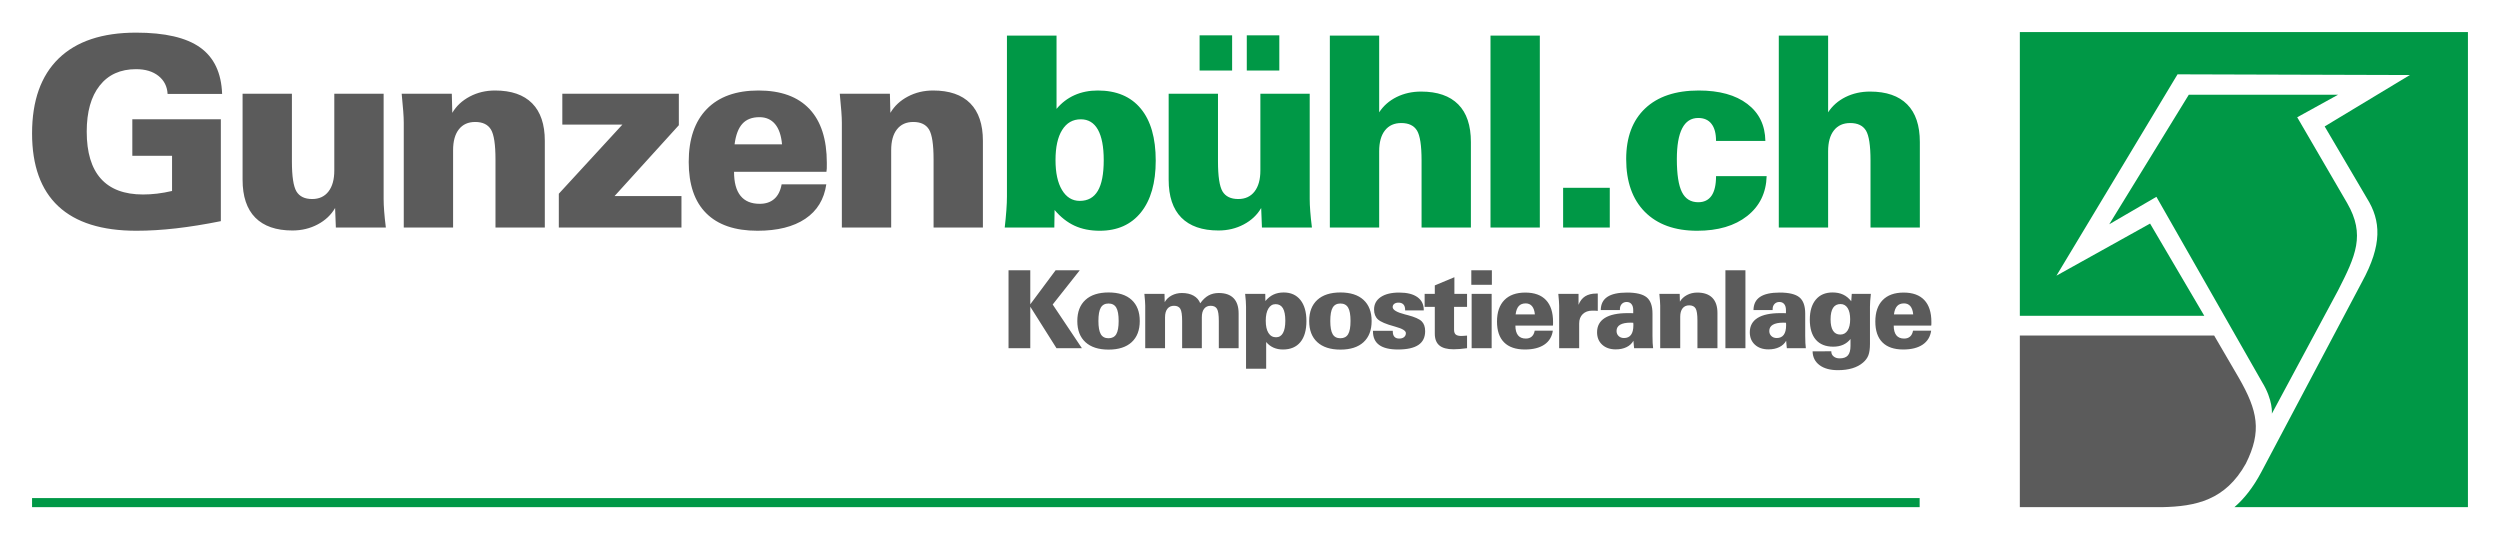
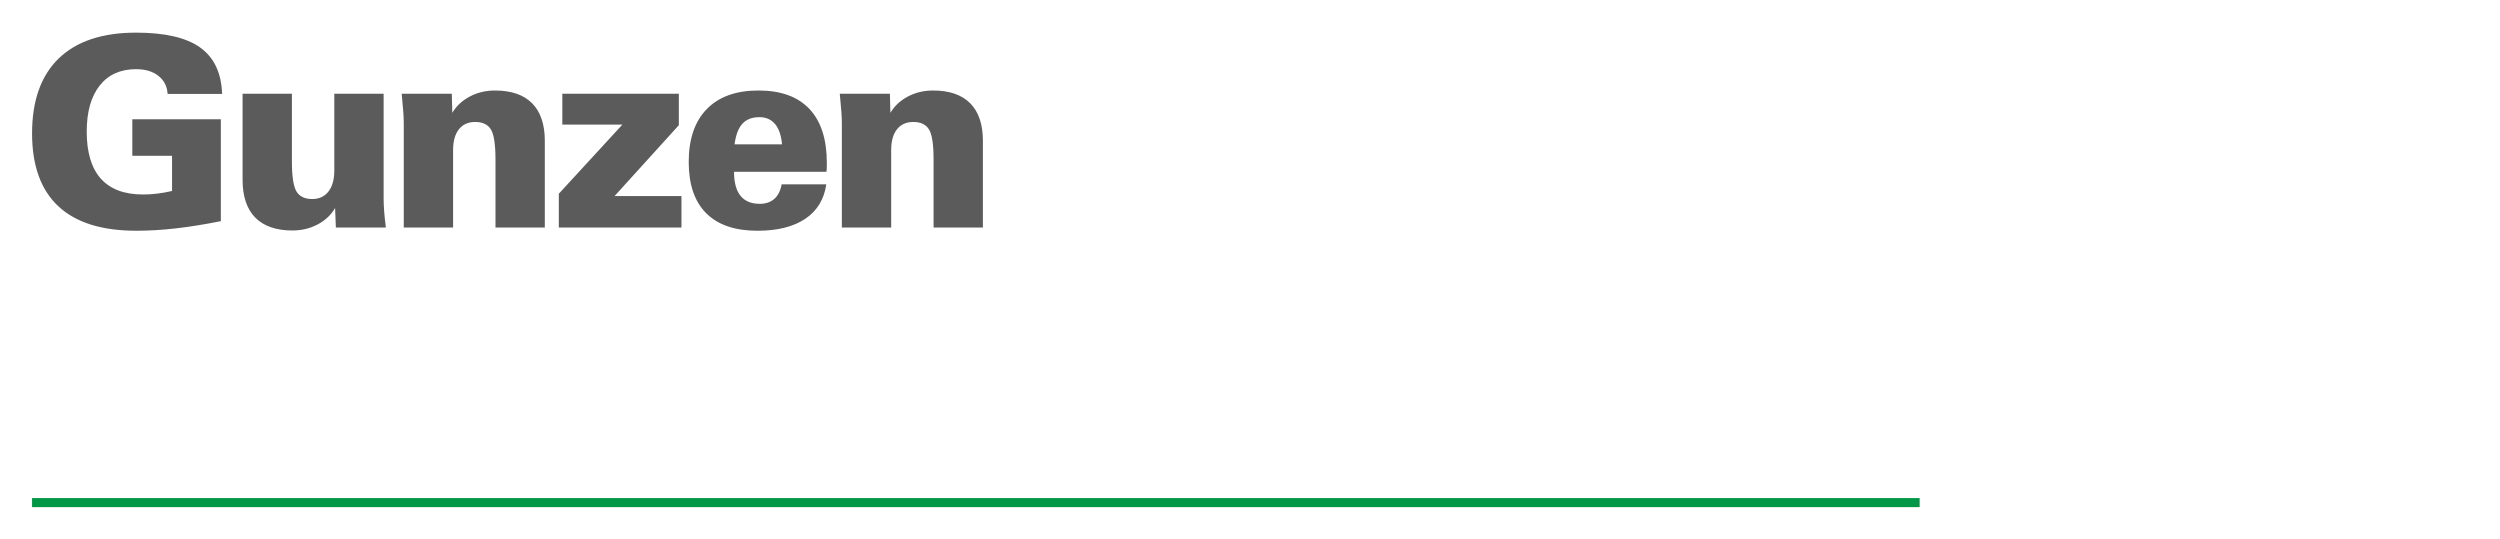
<svg xmlns="http://www.w3.org/2000/svg" xml:space="preserve" width="137.814mm" height="29.725mm" version="1.1" style="shape-rendering:geometricPrecision; text-rendering:geometricPrecision; image-rendering:optimizeQuality; fill-rule:evenodd; clip-rule:evenodd" viewBox="0 0 12856.48 2772.97">
  <defs>
    <style type="text/css">
   
    .fil4 {fill:none}
    .fil3 {fill:#5B5B5B}
    .fil2 {fill:#009846}
    .fil1 {fill:#5B5B5B;fill-rule:nonzero}
    .fil0 {fill:#009846;fill-rule:nonzero}
   
  </style>
  </defs>
  <g id="Ebene_x0020_1">
    <g id="_2578329960496">
      <polygon class="fil0" points="164.87,2561.4 9871.96,2561.4 9871.96,2608.05 164.87,2608.05 " />
      <g>
-         <path class="fil0" d="M5676.04 823.28c0,-68.79 -10.06,-120.89 -29.94,-156.55 -19.88,-35.42 -49.14,-53.24 -87.98,-53.24 -41.14,0 -73.13,18.28 -95.98,55.07 -22.86,36.57 -34.05,88.21 -34.05,154.72 0,65.12 10.97,116.55 33.36,153.8 22.4,37.25 52.79,55.99 91.19,55.99 41.59,0 72.67,-17.14 93.01,-51.64 20.34,-34.28 30.39,-87.08 30.39,-158.14zm-509.16 346.9c3.66,-31.76 6.4,-61.24 8.45,-88.67 2.06,-27.42 2.98,-51.42 2.98,-71.98l0 -826.59 255.03 0 0 377.06c25.82,-31.07 56.68,-54.61 92.33,-70.61 35.65,-16 75.65,-23.99 119.98,-23.99 95.75,0 169.57,31.07 220.76,93.01 51.42,61.93 77.01,151.29 77.01,267.61 0,114.26 -25.37,202.93 -75.87,266 -50.73,63.07 -121.34,94.61 -212.07,94.61 -48.9,0 -92.32,-8.69 -129.8,-26.06 -37.47,-17.37 -71.52,-44.33 -102.38,-80.67l-1.36 90.27 -255.04 0zm1568.42 -688.32l0 541.61c0,17.83 0.91,38.85 2.74,62.62 1.83,23.99 4.57,51.88 8.69,84.1l-257.09 0 -3.89 -100.56c-20.57,35.65 -50.51,63.76 -89.81,84.56 -39.08,20.79 -82.5,31.08 -129.8,31.08 -83.88,0 -147.41,-22.17 -191.06,-66.27 -43.42,-44.11 -65.12,-109.01 -65.12,-194.71l0 -442.42 253.66 0 0 348.04c0,76.79 7.77,128.21 23.31,154.49 15.77,26.06 42.74,39.08 80.9,39.08 35.88,0 63.75,-12.8 83.64,-38.39 20.1,-25.83 30.16,-61.71 30.16,-108.33l0 -394.89 253.66 0zm-323.59 -119.3l0 -180.99 167.29 0 0 180.99 -167.29 0zm-242.69 0l0 -180.99 167.28 0 0 180.99 -167.28 0zm669.84 807.62l0 -987.24 253.66 0 0 394.67c21.94,-33.59 51.65,-59.65 89.59,-78.61 37.93,-18.74 79.99,-28.11 125.92,-28.11 83.87,0 147.4,21.93 191.05,65.82 43.43,43.65 65.13,108.32 65.13,193.79l0 439.69 -253.67 0 0 -345.31c0,-76.33 -7.77,-127.52 -23.3,-153.34 -15.78,-25.82 -42.74,-38.85 -80.9,-38.85 -36.34,0 -64.22,12.58 -84.1,37.94 -19.88,25.14 -29.71,61.02 -29.71,107.4l0 392.16 -253.66 0zm826.17 0l0 -987.24 253.66 0 0 987.24 -253.66 0zm373.45 0l0 -204.3 239.95 0 0 204.3 -239.95 0zm1046.69 -264.63c-2.52,86.15 -35.88,154.49 -100.1,205.22 -63.99,50.51 -149.68,75.87 -257.32,75.87 -115.18,0 -204.76,-32.46 -268.98,-97.12 -63.99,-64.68 -95.98,-155.18 -95.98,-271.5 0,-111.97 32.46,-198.82 97.36,-260.29 64.9,-61.47 156.77,-92.32 275.6,-92.32 106.27,0 189.67,23.08 250.01,69.02 60.55,45.94 91.4,109.23 92.78,190.13l-253.66 0c0,-38.39 -7.77,-67.64 -23.54,-87.76 -15.54,-20.1 -38.4,-30.16 -68.1,-30.16 -36.79,0 -64.22,17.83 -82.5,53.25 -18.28,35.42 -27.42,88.2 -27.42,158.37 0,78.16 8.69,134.61 26.05,169.34 17.37,34.96 45.48,52.34 83.88,52.34 30.16,0 53.02,-11.2 68.56,-33.59 15.31,-22.4 23.08,-55.99 23.08,-100.78l260.29 0zm62.43 264.63l0 -987.24 253.66 0 0 394.67c21.94,-33.59 51.65,-59.65 89.59,-78.61 37.93,-18.74 79.99,-28.11 125.92,-28.11 83.87,0 147.4,21.93 191.05,65.82 43.43,43.65 65.13,108.32 65.13,193.79l0 439.69 -253.67 0 0 -345.31c0,-76.33 -7.77,-127.52 -23.3,-153.34 -15.78,-25.82 -42.74,-38.85 -80.9,-38.85 -36.34,0 -64.22,12.58 -84.1,37.94 -19.88,25.14 -29.71,61.02 -29.71,107.4l0 392.16 -253.66 0z" />
        <path class="fil1" d="M1135.7 1137.27c-81.59,16.46 -158.38,28.8 -229.9,37.03 -71.76,8.23 -139.86,12.34 -204.54,12.34 -177.79,0 -311.48,-42.05 -401.52,-126.15 -89.81,-84.1 -134.83,-209.11 -134.83,-374.56 0,-168.19 45.71,-296.63 136.89,-385.29 91.41,-88.45 223.96,-132.78 398.09,-132.78 148.09,0 258.01,25.37 329.31,76.33 71.53,50.96 109.24,130.49 113.12,239.04l-280.4 0c-2.06,-38.62 -17.83,-69.71 -46.85,-92.79 -29.02,-23.08 -67.42,-34.74 -115.18,-34.74 -80.44,0 -142.83,28.11 -187.17,84.33 -44.56,56.22 -66.73,135.05 -66.73,236.98 0,106.95 24.23,187.62 72.67,241.78 48.45,54.16 120.67,81.36 216.64,81.36 23.31,0 47.31,-1.37 72.45,-4.34 24.91,-2.98 50.73,-7.54 77.01,-13.71l0 -180.77 -204.3 0 0 -187.85 455.23 0 0 523.78zm837.14 -655.41l0 541.61c0,17.83 0.91,38.85 2.74,62.62 1.83,23.99 4.57,51.88 8.69,84.1l-257.09 0 -3.89 -100.56c-20.57,35.65 -50.51,63.76 -89.81,84.56 -39.08,20.79 -82.5,31.08 -129.8,31.08 -83.88,0 -147.41,-22.17 -191.06,-66.27 -43.42,-44.11 -65.12,-109.01 -65.12,-194.71l0 -442.42 253.66 0 0 348.04c0,76.79 7.77,128.21 23.31,154.49 15.77,26.06 42.74,39.08 80.9,39.08 35.88,0 63.75,-12.8 83.64,-38.39 20.1,-25.83 30.16,-61.71 30.16,-108.33l0 -394.89 253.67 0zm103.56 688.32l0 -538.87c0,-16.22 -0.91,-36.1 -2.74,-59.64 -1.83,-23.77 -4.35,-53.71 -8,-89.81l257.78 0 2.51 98.49c20.57,-35.2 50.51,-63.07 89.82,-83.88 39.3,-20.79 82.5,-31.07 129.8,-31.07 83.87,0 147.4,21.93 191.05,65.82 43.43,44.11 65.13,108.32 65.13,193.11l0 445.86 -253.67 0 0 -350.79c0,-76.33 -7.77,-127.52 -23.3,-153.34 -15.78,-25.82 -42.74,-38.85 -80.9,-38.85 -36.34,0 -64.22,12.57 -84.1,37.93 -19.88,25.14 -29.71,61.02 -29.71,107.41l0 397.63 -253.66 0zm797.37 0l0 -173.91 326.8 -355.37 -308.75 0 0 -159.05 599.19 0 0 162.02 -330.67 364.5 344.15 0 0 161.8 -630.73 0zm903.86 -427.8l244.07 0c-4.11,-45.94 -16,-80.67 -35.88,-104.44 -19.89,-23.54 -46.63,-35.42 -80.22,-35.42 -37.93,0 -67.19,11.19 -87.76,33.82 -20.56,22.4 -34.05,57.82 -40.22,106.04zm471.68 205.67c-11.19,77.02 -47.07,136.2 -108.09,177.11 -60.79,40.91 -142.83,61.48 -245.89,61.48 -115.64,0 -203.39,-29.94 -263.49,-90.04 -60.11,-59.87 -90.04,-147.85 -90.04,-263.95 0,-117.69 31.08,-208.42 93.01,-271.95 62.17,-63.53 150.61,-95.29 265.78,-95.29 115.18,0 202.47,31.76 262.12,95.06 59.65,63.31 89.35,155.86 89.35,277.66 0,12.57 0,21.94 -0.22,28.11 -0.23,6.18 -0.91,12.12 -1.83,17.37l-475.11 0c0,54.39 10.97,95.53 33.14,123.18 22.17,27.65 55.08,41.36 98.95,41.36 30.85,0 55.76,-8.46 74.73,-25.14 19.19,-16.68 31.76,-41.59 37.93,-74.96l229.67 0zm80.03 222.13l0 -538.87c0,-16.22 -0.91,-36.1 -2.74,-59.64 -1.83,-23.77 -4.35,-53.71 -8,-89.81l257.78 0 2.51 98.49c20.57,-35.2 50.51,-63.07 89.82,-83.88 39.3,-20.79 82.5,-31.07 129.8,-31.07 83.87,0 147.4,21.93 191.05,65.82 43.43,44.11 65.13,108.32 65.13,193.11l0 445.86 -253.67 0 0 -350.79c0,-76.33 -7.77,-127.52 -23.3,-153.34 -15.78,-25.82 -42.74,-38.85 -80.9,-38.85 -36.34,0 -64.22,12.57 -84.1,37.93 -19.88,25.14 -29.71,61.02 -29.71,107.41l0 397.63 -253.66 0z" />
      </g>
-       <path class="fil1" d="M5186.49 1790.62l0 -400.69 111.86 0 0 174.94 130.14 -174.94 124.2 0 -139.13 176.05 150.26 224.65 -130.69 0 -134.77 -213.52 0 213.52 -111.86 0zm462.21 -140.24c0,31.44 4.09,54.16 12.25,68.18 8.16,13.91 21.33,20.87 39.69,20.87 18.28,0 31.54,-6.96 39.79,-20.78 8.26,-13.82 12.34,-36.63 12.34,-68.26 0,-31.73 -4.09,-54.55 -12.34,-68.55 -8.25,-14 -21.51,-21.06 -39.79,-21.06 -18.18,0 -31.35,7.05 -39.6,21.06 -8.26,14 -12.34,36.82 -12.34,68.55zm-108.52 0.55c0,-46.93 13.92,-83.1 41.74,-108.62 27.73,-25.51 67.44,-38.3 119.1,-38.3 51.29,0 90.81,12.71 118.54,38.13 27.82,25.51 41.74,61.67 41.74,108.79 0,47.03 -13.92,83.3 -41.74,108.8 -27.73,25.41 -67.25,38.13 -118.54,38.13 -51.66,0 -91.37,-12.81 -119.1,-38.31 -27.82,-25.51 -41.74,-61.68 -41.74,-108.62zm349.25 139.69l0 -218.72c0,-6.49 -0.37,-14.56 -1.12,-24.21 -0.74,-9.65 -1.76,-21.79 -3.25,-36.45l103.51 0 1.03 42.47c8.35,-14.74 20.4,-26.24 36.17,-34.5 15.78,-8.26 33.21,-12.44 52.22,-12.44 23.74,0 43.78,4.55 59.92,13.64 16.23,9.09 27.73,22.17 34.41,39.24 13.08,-18.37 27.18,-31.73 42.48,-40.16 15.3,-8.44 32.83,-12.72 52.59,-12.72 33.67,0 59.08,8.82 76.34,26.53 17.34,17.72 25.97,43.97 25.97,78.84l0 178.46 -101.84 0 0 -140.15c0,-30.98 -3.15,-51.76 -9.37,-62.24 -6.22,-10.48 -17.07,-15.77 -32.46,-15.77 -14.56,0 -25.88,5.1 -33.77,15.39 -7.88,10.21 -11.77,24.77 -11.77,43.59l0 159.17 -101.29 0 0 -140.15c0,-30.98 -3.06,-51.76 -9.27,-62.24 -6.12,-10.48 -16.97,-15.77 -32.37,-15.77 -14.75,0 -26.06,5.1 -34.13,15.39 -8.07,10.21 -12.15,24.77 -12.15,43.59l0 159.17 -101.84 0zm619.8 -141.27c0,27 4.54,47.96 13.82,62.8 9.28,14.83 22.27,22.26 38.96,22.26 15.78,0 27.64,-7.24 35.71,-21.62 8.07,-14.38 12.16,-35.52 12.16,-63.45 0,-28.75 -4.09,-50.18 -12.34,-64.18 -8.25,-14 -20.87,-21.06 -37.74,-21.06 -15.59,0 -27.92,7.51 -37.01,22.63 -9.1,15.12 -13.55,35.99 -13.55,62.61zm-101.38 247.01l0 -319.73c0,-8.35 -0.37,-18.17 -1.21,-29.31 -0.83,-11.13 -1.94,-23.18 -3.42,-36.07l103.51 0 0.55 36.82c12.71,-15.03 26.62,-26.16 41.83,-33.29 15.22,-7.15 32.74,-10.77 52.41,-10.77 36.82,0 65.49,12.89 86.08,38.68 20.5,25.79 30.79,61.87 30.79,108.24 0,47.21 -10.39,83.48 -31.26,108.62 -20.78,25.14 -50.74,37.75 -89.6,37.75 -17.99,0 -34.22,-3.25 -48.69,-9.74 -14.47,-6.49 -27,-16.14 -37.47,-28.75l0 137.55 -103.51 0zm433.27 -245.98c0,31.44 4.09,54.16 12.25,68.18 8.16,13.91 21.33,20.87 39.69,20.87 18.28,0 31.54,-6.96 39.79,-20.78 8.26,-13.82 12.34,-36.63 12.34,-68.26 0,-31.73 -4.09,-54.55 -12.34,-68.55 -8.25,-14 -21.51,-21.06 -39.79,-21.06 -18.18,0 -31.35,7.05 -39.6,21.06 -8.26,14 -12.34,36.82 -12.34,68.55zm-108.52 0.55c0,-46.93 13.92,-83.1 41.74,-108.62 27.73,-25.51 67.44,-38.3 119.1,-38.3 51.29,0 90.81,12.71 118.54,38.13 27.82,25.51 41.74,61.67 41.74,108.79 0,47.03 -13.92,83.3 -41.74,108.8 -27.73,25.41 -67.25,38.13 -118.54,38.13 -51.66,0 -91.37,-12.81 -119.1,-38.31 -27.82,-25.51 -41.74,-61.68 -41.74,-108.62zm429.94 50.09l0 3.53c0,12.06 2.78,21.24 8.44,27.36 5.56,6.13 13.91,9.19 24.95,9.19 10.3,0 18.56,-2.51 24.67,-7.61 6.21,-5.01 9.27,-11.77 9.27,-20.31 0,-12.34 -18,-23.28 -54.07,-33.12 -2.7,-0.83 -4.74,-1.48 -6.22,-1.86 -42.02,-11.4 -69.74,-23.28 -83.19,-35.43 -13.45,-12.24 -20.13,-29.3 -20.13,-51.29 0,-26.99 11.41,-48.23 34.23,-63.73 22.91,-15.49 54.54,-23.18 94.88,-23.18 40.63,0 71.89,7.79 93.69,23.37 21.89,15.59 32.83,37.66 32.83,66.23l0 2.23 -95.82 0 0 -3.25c0,-12.05 -2.97,-21.15 -8.81,-27.45 -5.93,-6.21 -14.28,-9.37 -25.14,-9.37 -9.27,0 -16.6,2.04 -21.98,6.21 -5.48,4.17 -8.16,9.74 -8.16,16.7 0,14.28 20.96,26.8 62.79,37.56 6.13,1.58 10.77,2.79 13.83,3.53 36.45,9.55 60.66,20.23 72.53,32 11.88,11.78 17.81,28.67 17.81,50.74 0,31.73 -11.6,55.38 -34.69,70.86 -23.09,15.59 -58.16,23.38 -105.09,23.38 -42.94,0 -75.13,-7.7 -96.46,-23.19 -21.43,-15.49 -32.09,-38.68 -32.09,-69.57l0 -3.53 101.94 0zm381.89 89.6c-13.08,1.86 -25.42,3.25 -37.1,4.17 -11.69,0.93 -22.54,1.4 -32.46,1.4 -32.84,0 -57.05,-6.59 -72.72,-19.67 -15.68,-13.08 -23.56,-33.21 -23.56,-60.48l0 -138.02 -52.22 0 0 -66.78 52.22 0 0 -43.5 100.73 -42.2 0 85.7 65.12 0 0 66.78 -66.79 0 0 117.9c0,11.4 2.87,19.56 8.72,24.48 5.84,4.92 15.58,7.33 29.12,7.33 2.97,0 7.79,-0.28 14.66,-0.84 6.76,-0.55 11.59,-0.92 14.28,-1.11l0 64.84zm21.91 -326.12l0 -74.58 105.73 0 0 74.58 -105.73 0zm1.67 326.12l0 -279.37 102.95 0 0 279.37 -102.95 0zm226.15 -173.64l99.06 0c-1.67,-18.64 -6.49,-32.74 -14.56,-42.38 -8.07,-9.56 -18.92,-14.39 -32.56,-14.39 -15.39,0 -27.27,4.55 -35.62,13.73 -8.35,9.09 -13.82,23.46 -16.33,43.03zm191.45 83.48c-4.54,31.25 -19.11,55.28 -43.87,71.88 -24.67,16.61 -57.97,24.95 -99.8,24.95 -46.93,0 -82.55,-12.16 -106.95,-36.55 -24.4,-24.3 -36.54,-60 -36.54,-107.12 0,-47.77 12.61,-84.59 37.74,-110.38 25.23,-25.79 61.12,-38.68 107.88,-38.68 46.75,0 82.18,12.89 106.39,38.58 24.21,25.69 36.26,63.26 36.26,112.69 0,5.1 0,8.91 -0.09,11.41 -0.08,2.51 -0.36,4.92 -0.74,7.05l-192.84 0c0,22.07 4.45,38.77 13.45,49.99 8.99,11.22 22.35,16.79 40.16,16.79 12.52,0 22.63,-3.43 30.33,-10.21 7.79,-6.77 12.89,-16.89 15.4,-30.42l93.21 0zm32.49 90.15l0 -218.72c0,-6.49 -0.37,-14.56 -1.12,-24.21 -0.74,-9.65 -1.76,-21.79 -3.25,-36.45l104.06 0 0 56.3c7.6,-19.57 18.92,-34.13 33.95,-43.69 15.03,-9.55 34.23,-14.28 57.42,-14.28l7.6 0 0 89.04c-3.81,-0.37 -7.79,-0.65 -11.88,-0.84 -4.08,-0.19 -9.55,-0.28 -16.42,-0.28 -20.5,0 -36.82,5.94 -49.06,17.81 -12.25,11.88 -18.37,27.83 -18.37,47.96l0 127.35 -102.94 0zm380.86 -130.78c-1.48,0 -3.62,-0.09 -6.49,-0.28 -2.97,-0.19 -5.2,-0.28 -6.87,-0.28 -23.93,0 -41.92,3.62 -54.08,10.77 -12.15,7.23 -18.27,17.89 -18.27,32 0,10.76 3.62,19.48 10.76,26.16 7.15,6.76 16.33,10.1 27.64,10.1 15.95,0 27.92,-5.47 35.99,-16.5 8.07,-10.95 12.15,-27.37 12.15,-49.16 0,-3.43 -0.09,-6.03 -0.19,-7.79 -0.09,-1.67 -0.27,-3.34 -0.64,-5.01zm4.64 130.78c-0.56,-4.17 -1.11,-9.37 -1.67,-15.77 -0.56,-6.31 -1.11,-13.83 -1.86,-22.45 -7.98,14.19 -19.85,25.23 -35.62,32.83 -15.77,7.71 -34.23,11.5 -55.47,11.5 -28.94,0 -52.21,-8.07 -69.66,-24.12 -17.53,-16.14 -26.24,-37.38 -26.24,-63.81 0,-32.37 13.26,-56.86 39.79,-73.56 26.53,-16.61 65.67,-24.95 117.25,-24.95 7.79,0 13.72,0 17.72,0.09 3.98,0.09 7.7,0.28 11.13,0.47l0 -16.14c0,-13.27 -2.97,-23.56 -8.91,-30.79 -5.84,-7.32 -14.19,-10.94 -24.95,-10.94 -10.11,0 -18.46,3.43 -24.95,10.21 -6.4,6.86 -9.65,15.67 -9.65,26.62l0 4.92 -98.5 0c0.37,-30.42 11.6,-53.05 33.85,-67.9 22.17,-14.84 55.84,-22.26 100.92,-22.26 47.67,0 81.43,8.16 101.38,24.49 19.95,16.33 29.87,44.14 29.87,83.66l0 114.74c0,14.1 0.27,26.06 0.83,35.9 0.56,9.83 1.3,18.92 2.42,27.27l-97.67 0zm134.15 0l0 -218.72c0,-6.59 -0.37,-14.66 -1.12,-24.21 -0.74,-9.65 -1.76,-21.79 -3.25,-36.45l104.63 0 1.02 39.97c8.35,-14.28 20.5,-25.6 36.46,-34.04 15.95,-8.44 33.48,-12.61 52.68,-12.61 34.04,0 59.83,8.9 77.54,26.71 17.62,17.9 26.44,43.97 26.44,78.38l0 180.96 -102.96 0 0 -142.38c0,-30.98 -3.15,-51.76 -9.46,-62.24 -6.4,-10.48 -17.34,-15.77 -32.84,-15.77 -14.74,0 -26.06,5.1 -34.13,15.4 -8.07,10.2 -12.06,24.76 -12.06,43.59l0 161.39 -102.95 0zm335.33 0l0 -400.69 102.95 0 0 400.69 -102.95 0zm311.3 -130.78c-1.48,0 -3.62,-0.09 -6.49,-0.28 -2.97,-0.19 -5.2,-0.28 -6.87,-0.28 -23.93,0 -41.92,3.62 -54.08,10.77 -12.15,7.23 -18.27,17.89 -18.27,32 0,10.76 3.62,19.48 10.76,26.16 7.15,6.76 16.33,10.1 27.64,10.1 15.95,0 27.92,-5.47 35.99,-16.5 8.07,-10.95 12.15,-27.37 12.15,-49.16 0,-3.43 -0.09,-6.03 -0.19,-7.79 -0.09,-1.67 -0.27,-3.34 -0.64,-5.01zm4.64 130.78c-0.56,-4.17 -1.11,-9.37 -1.67,-15.77 -0.56,-6.31 -1.11,-13.83 -1.86,-22.45 -7.98,14.19 -19.85,25.23 -35.62,32.83 -15.77,7.71 -34.23,11.5 -55.47,11.5 -28.94,0 -52.21,-8.07 -69.66,-24.12 -17.53,-16.14 -26.24,-37.38 -26.24,-63.81 0,-32.37 13.26,-56.86 39.79,-73.56 26.53,-16.61 65.67,-24.95 117.25,-24.95 7.79,0 13.72,0 17.72,0.09 3.98,0.09 7.7,0.28 11.13,0.47l0 -16.14c0,-13.27 -2.97,-23.56 -8.91,-30.79 -5.84,-7.32 -14.19,-10.94 -24.95,-10.94 -10.11,0 -18.46,3.43 -24.95,10.21 -6.4,6.86 -9.65,15.67 -9.65,26.62l0 4.92 -98.5 0c0.37,-30.42 11.6,-53.05 33.85,-67.9 22.17,-14.84 55.84,-22.26 100.92,-22.26 47.67,0 81.43,8.16 101.38,24.49 19.95,16.33 29.87,44.14 29.87,83.66l0 114.74c0,14.1 0.27,26.06 0.83,35.9 0.56,9.83 1.3,18.92 2.42,27.27l-97.67 0zm224.86 -148.59c0,25.88 4.17,45.45 12.61,58.62 8.44,13.26 20.87,19.84 37.38,19.84 15.95,0 28.38,-6.86 37.38,-20.59 8.9,-13.82 13.35,-33.11 13.35,-57.88 0,-24.77 -4.26,-44.06 -12.99,-57.88 -8.71,-13.73 -20.96,-20.6 -36.63,-20.6 -17.06,0 -29.87,6.59 -38.3,19.67 -8.54,13.17 -12.8,32.74 -12.8,58.81zm108.89 -130.78l98.32 0c-1.48,12.89 -2.59,24.95 -3.42,36.07 -0.84,11.14 -1.21,20.96 -1.21,29.31l0 191.26c0,25.32 -2.69,44.98 -8.16,59.17 -5.47,14.11 -14.56,26.53 -27.45,37.47 -15.02,12.99 -33.39,22.73 -55.1,29.31 -21.61,6.49 -46.28,9.74 -74.02,9.74 -40.07,0 -71.7,-8.62 -94.79,-25.97 -23.1,-17.34 -34.97,-40.9 -35.52,-70.86l96.27 -0.28 0 1.95c0,9.93 3.99,18.18 11.97,24.67 7.98,6.59 18.28,9.83 30.98,9.83 19.39,0 33.48,-5.1 42.38,-15.31 8.82,-10.21 13.27,-26.44 13.27,-48.6l0 -35.71c-10.29,13.08 -22.91,22.91 -37.74,29.59 -14.84,6.59 -31.82,9.93 -50.83,9.93 -38.96,0 -68.82,-11.88 -89.6,-35.71 -20.68,-23.84 -31.07,-58.34 -31.07,-103.42 0,-44.06 10.29,-78.29 30.89,-102.87 20.5,-24.57 49.15,-36.82 85.97,-36.82 20.87,0 39.05,3.71 54.64,11.04 15.58,7.33 29.4,18.65 41.55,34.04l2.69 -37.84zm216.97 105.73l99.06 0c-1.67,-18.64 -6.49,-32.74 -14.56,-42.38 -8.07,-9.56 -18.92,-14.39 -32.56,-14.39 -15.39,0 -27.27,4.55 -35.62,13.73 -8.35,9.09 -13.82,23.46 -16.33,43.03zm191.45 83.48c-4.54,31.25 -19.11,55.28 -43.87,71.88 -24.67,16.61 -57.97,24.95 -99.8,24.95 -46.93,0 -82.55,-12.16 -106.95,-36.55 -24.4,-24.3 -36.54,-60 -36.54,-107.12 0,-47.77 12.61,-84.59 37.74,-110.38 25.23,-25.79 61.12,-38.68 107.88,-38.68 46.75,0 82.18,12.89 106.39,38.58 24.21,25.69 36.26,63.26 36.26,112.69 0,5.1 0,8.91 -0.09,11.41 -0.08,2.51 -0.36,4.92 -0.74,7.05l-192.84 0c0,22.07 4.45,38.77 13.45,49.99 8.99,11.22 22.35,16.79 40.16,16.79 12.52,0 22.63,-3.43 30.33,-10.21 7.79,-6.77 12.89,-16.89 15.4,-30.42l93.21 0z" />
-       <path class="fil2" d="M12691.57 164.92l-2304.39 0 0 1459.06 948.54 0 -278.77 -474.27 -481.51 267.91 622.7 -1035.43 1194.73 3.62 -438.07 264.29 217.22 369.28c72.41,115.86 79.65,238.94 -25.35,430.83l-517.72 977.51c-42.16,79.5 -88.73,137.74 -138.38,180.36l1200.97 0 0 -2443.14zm-620.9 879.79l-257.05 -441.69 209.98 -115.86 -767.52 0 -409.11 666.16 242.57 -141.19 543.05 952.16c57.93,94.13 50.69,162.92 50.69,162.92l340.32 -633.57c90.51,-177.4 141.19,-286.01 47.06,-448.93z" />
-       <path class="fil3" d="M10387.18 1725.34l0 882.71 731.32 0c173.78,-3.6 325.84,-35.53 430.83,-223.79 83.27,-166.54 61.55,-271.54 -36.2,-441.69l-126.71 -217.22 -999.24 0z" />
    </g>
-     <rect class="fil4" x="0" y="0" width="12856.48" height="2772.97" />
  </g>
</svg>